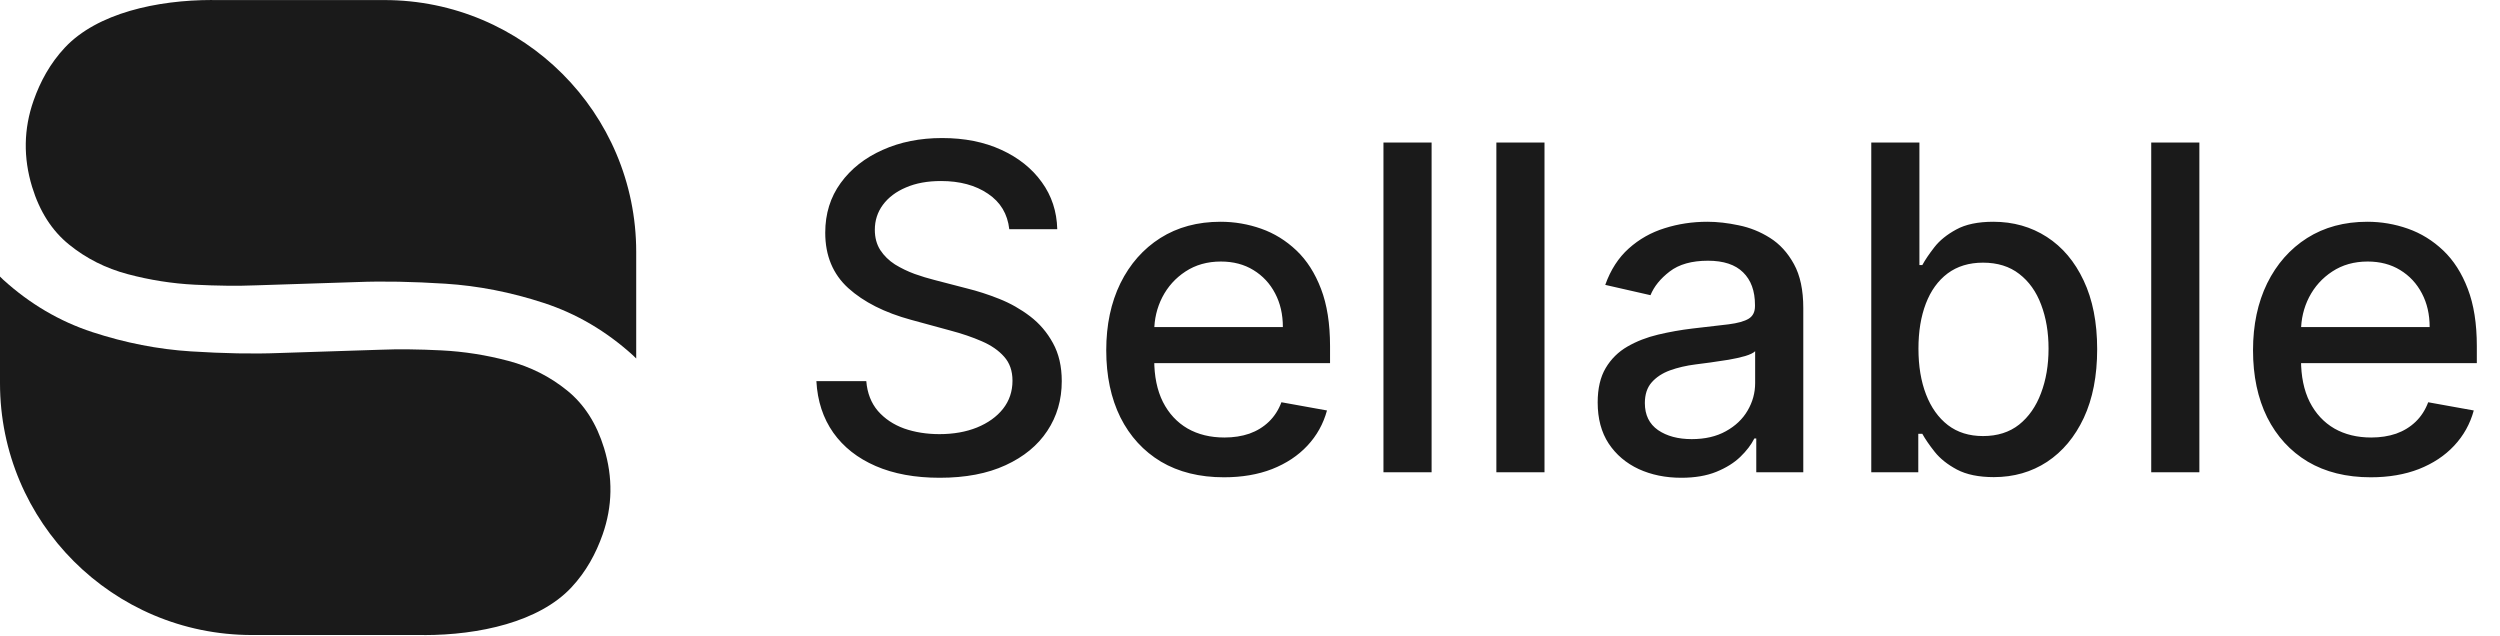
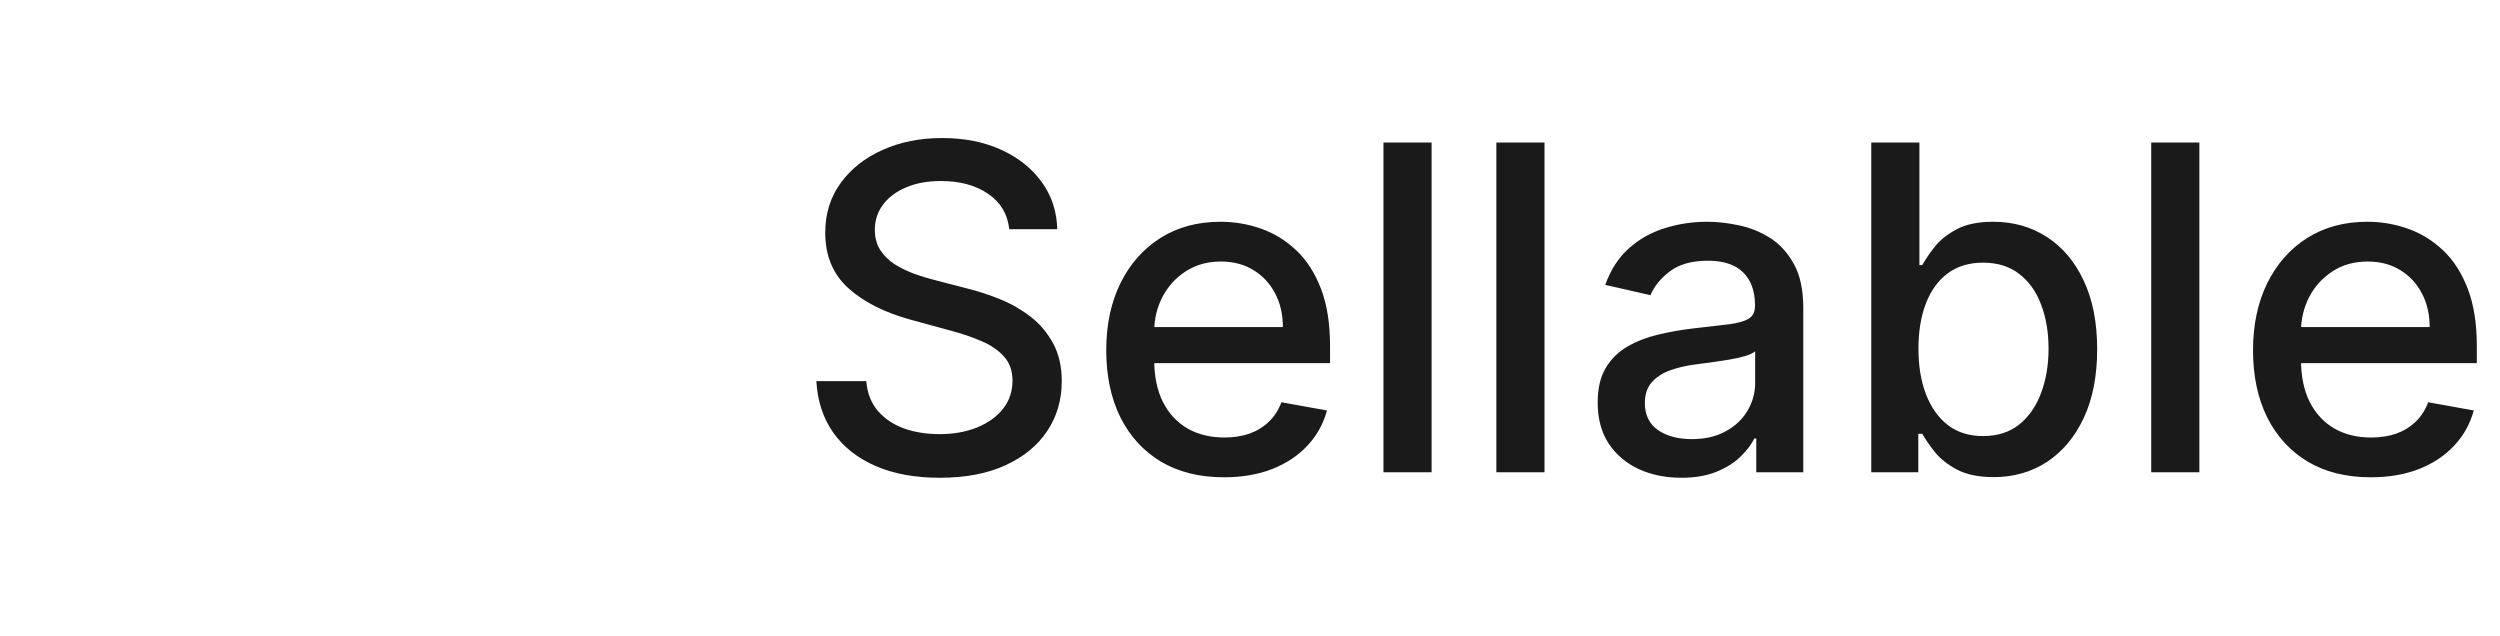
<svg xmlns="http://www.w3.org/2000/svg" width="397" height="101" viewBox="0 0 397 101" fill="none">
  <path d="M160.272 36.392C160 33.972 158.875 32.097 156.897 30.767C154.92 29.421 152.432 28.747 149.432 28.747C147.284 28.747 145.426 29.088 143.858 29.77C142.29 30.435 141.071 31.355 140.201 32.531C139.349 33.69 138.923 35.011 138.923 36.494C138.923 37.739 139.213 38.812 139.792 39.716C140.389 40.619 141.165 41.378 142.119 41.992C143.091 42.588 144.13 43.091 145.238 43.5C146.346 43.892 147.412 44.216 148.434 44.472L153.548 45.801C155.218 46.21 156.932 46.764 158.687 47.463C160.443 48.162 162.071 49.082 163.571 50.224C165.071 51.367 166.281 52.781 167.201 54.469C168.139 56.156 168.608 58.176 168.608 60.528C168.608 63.494 167.841 66.128 166.307 68.429C164.79 70.73 162.582 72.546 159.684 73.875C156.804 75.204 153.318 75.869 149.227 75.869C145.307 75.869 141.915 75.247 139.051 74.003C136.187 72.758 133.946 70.994 132.326 68.71C130.707 66.409 129.812 63.682 129.642 60.528H137.568C137.721 62.42 138.335 63.997 139.409 65.258C140.5 66.503 141.889 67.432 143.576 68.046C145.281 68.642 147.147 68.94 149.176 68.94C151.409 68.94 153.395 68.591 155.133 67.892C156.889 67.176 158.27 66.188 159.275 64.926C160.281 63.648 160.784 62.156 160.784 60.452C160.784 58.901 160.341 57.631 159.454 56.642C158.585 55.653 157.4 54.835 155.9 54.188C154.417 53.54 152.738 52.969 150.863 52.474L144.676 50.787C140.483 49.645 137.159 47.966 134.704 45.75C132.267 43.534 131.048 40.602 131.048 36.955C131.048 33.938 131.866 31.304 133.503 29.054C135.139 26.804 137.355 25.057 140.15 23.812C142.946 22.551 146.099 21.921 149.611 21.921C153.156 21.921 156.284 22.543 158.994 23.787C161.721 25.031 163.869 26.744 165.437 28.926C167.005 31.091 167.824 33.58 167.892 36.392H160.272ZM194.361 75.793C190.492 75.793 187.16 74.966 184.364 73.312C181.586 71.642 179.438 69.298 177.921 66.281C176.421 63.247 175.671 59.693 175.671 55.619C175.671 51.597 176.421 48.051 177.921 44.983C179.438 41.915 181.552 39.52 184.262 37.798C186.989 36.077 190.177 35.216 193.824 35.216C196.04 35.216 198.188 35.582 200.267 36.315C202.347 37.048 204.214 38.199 205.867 39.767C207.52 41.335 208.824 43.372 209.779 45.878C210.733 48.367 211.211 51.392 211.211 54.955V57.665H179.992V51.938H203.719C203.719 49.926 203.31 48.145 202.492 46.594C201.674 45.026 200.523 43.79 199.04 42.886C197.574 41.983 195.853 41.531 193.875 41.531C191.728 41.531 189.853 42.06 188.25 43.117C186.665 44.156 185.438 45.52 184.569 47.207C183.716 48.878 183.29 50.693 183.29 52.653V57.128C183.29 59.753 183.75 61.986 184.671 63.827C185.608 65.668 186.912 67.074 188.583 68.046C190.253 69 192.205 69.477 194.438 69.477C195.887 69.477 197.208 69.273 198.401 68.864C199.594 68.438 200.625 67.807 201.495 66.972C202.364 66.136 203.029 65.105 203.489 63.878L210.725 65.182C210.145 67.312 209.106 69.179 207.606 70.781C206.123 72.367 204.256 73.602 202.006 74.489C199.773 75.358 197.225 75.793 194.361 75.793ZM227.338 22.636V75H219.693V22.636H227.338ZM245.267 22.636V75H237.623V22.636H245.267ZM266.981 75.869C264.493 75.869 262.243 75.409 260.231 74.489C258.22 73.551 256.626 72.196 255.45 70.423C254.291 68.651 253.711 66.477 253.711 63.903C253.711 61.688 254.138 59.864 254.99 58.432C255.842 57 256.993 55.867 258.441 55.031C259.89 54.196 261.51 53.565 263.299 53.139C265.089 52.713 266.913 52.389 268.771 52.168C271.123 51.895 273.032 51.673 274.498 51.503C275.964 51.315 277.03 51.017 277.694 50.608C278.359 50.199 278.691 49.534 278.691 48.614V48.435C278.691 46.202 278.061 44.472 276.799 43.244C275.555 42.017 273.697 41.403 271.226 41.403C268.652 41.403 266.623 41.974 265.14 43.117C263.674 44.242 262.66 45.494 262.098 46.875L254.913 45.239C255.765 42.852 257.01 40.926 258.646 39.46C260.299 37.977 262.2 36.903 264.348 36.239C266.495 35.557 268.754 35.216 271.123 35.216C272.691 35.216 274.353 35.403 276.109 35.778C277.882 36.136 279.535 36.801 281.069 37.773C282.62 38.744 283.89 40.133 284.879 41.94C285.868 43.73 286.362 46.057 286.362 48.92V75H278.896V69.631H278.589C278.095 70.619 277.353 71.591 276.365 72.546C275.376 73.5 274.106 74.293 272.555 74.923C271.004 75.554 269.146 75.869 266.981 75.869ZM268.643 69.733C270.757 69.733 272.564 69.315 274.064 68.48C275.581 67.645 276.731 66.554 277.515 65.207C278.316 63.844 278.717 62.386 278.717 60.835V55.773C278.444 56.045 277.916 56.301 277.132 56.54C276.365 56.761 275.487 56.957 274.498 57.128C273.51 57.281 272.547 57.426 271.609 57.562C270.672 57.682 269.888 57.784 269.257 57.869C267.774 58.057 266.419 58.372 265.191 58.815C263.981 59.258 263.01 59.898 262.277 60.733C261.561 61.551 261.203 62.642 261.203 64.006C261.203 65.898 261.902 67.329 263.299 68.301C264.697 69.256 266.478 69.733 268.643 69.733ZM297.158 75V22.636H304.803V42.094H305.263C305.706 41.276 306.346 40.33 307.181 39.256C308.016 38.182 309.175 37.244 310.658 36.443C312.141 35.625 314.101 35.216 316.539 35.216C319.709 35.216 322.539 36.017 325.027 37.619C327.516 39.222 329.468 41.531 330.883 44.548C332.314 47.565 333.03 51.196 333.03 55.44C333.03 59.685 332.323 63.324 330.908 66.358C329.493 69.375 327.55 71.702 325.079 73.338C322.607 74.957 319.786 75.767 316.616 75.767C314.229 75.767 312.277 75.367 310.76 74.565C309.26 73.764 308.084 72.827 307.232 71.753C306.38 70.679 305.723 69.724 305.263 68.889H304.624V75H297.158ZM304.65 55.364C304.65 58.125 305.05 60.545 305.851 62.625C306.652 64.704 307.812 66.332 309.329 67.508C310.846 68.668 312.704 69.247 314.902 69.247C317.187 69.247 319.096 68.642 320.63 67.432C322.164 66.204 323.323 64.543 324.107 62.446C324.908 60.349 325.309 57.989 325.309 55.364C325.309 52.773 324.917 50.446 324.133 48.383C323.366 46.321 322.206 44.693 320.655 43.5C319.121 42.307 317.204 41.71 314.902 41.71C312.687 41.71 310.812 42.281 309.277 43.423C307.76 44.565 306.61 46.159 305.826 48.205C305.042 50.25 304.65 52.636 304.65 55.364ZM349.26 22.636V75H341.615V22.636H349.26ZM376.471 75.793C372.601 75.793 369.269 74.966 366.473 73.312C363.695 71.642 361.547 69.298 360.03 66.281C358.53 63.247 357.78 59.693 357.78 55.619C357.78 51.597 358.53 48.051 360.03 44.983C361.547 41.915 363.661 39.52 366.371 37.798C369.098 36.077 372.286 35.216 375.934 35.216C378.15 35.216 380.297 35.582 382.377 36.315C384.456 37.048 386.323 38.199 387.976 39.767C389.63 41.335 390.934 43.372 391.888 45.878C392.843 48.367 393.32 51.392 393.32 54.955V57.665H362.101V51.938H385.829C385.829 49.926 385.419 48.145 384.601 46.594C383.783 45.026 382.633 43.79 381.15 42.886C379.684 41.983 377.962 41.531 375.985 41.531C373.837 41.531 371.962 42.06 370.36 43.117C368.775 44.156 367.547 45.52 366.678 47.207C365.826 48.878 365.4 50.693 365.4 52.653V57.128C365.4 59.753 365.86 61.986 366.78 63.827C367.718 65.668 369.022 67.074 370.692 68.046C372.363 69 374.314 69.477 376.547 69.477C377.996 69.477 379.317 69.273 380.51 68.864C381.704 68.438 382.735 67.807 383.604 66.972C384.473 66.136 385.138 65.105 385.598 63.878L392.834 65.182C392.255 67.312 391.215 69.179 389.715 70.781C388.232 72.367 386.366 73.602 384.116 74.489C381.883 75.358 379.334 75.793 376.471 75.793Z" fill="#1A1A1A" />
-   <path d="M33.69 0C24.95 0 15.43 2.08 10.3 7.56C7.95 10.07 6.39 12.96 5.33 15.98C3.76 20.45 3.68 25.02 5.1 29.68C6.29 33.57 8.24 36.63 10.96 38.83C13.68 41.04 16.79 42.61 20.3 43.54C23.8 44.47 27.34 45.03 30.93 45.21C34.52 45.39 37.77 45.43 40.69 45.31L56.73 44.79C60.83 44.63 65.49 44.72 70.71 45.05C75.92 45.38 81.14 46.4 86.36 48.11C91.58 49.82 96.3 52.6 100.54 56.45C100.71 56.6 100.87 56.77 101.03 56.93V40.01C101.03 17.92 83.12 0.01 61.03 0.01H33.69V0Z" fill="#1A1A1A" />
-   <path d="M67.34 100.85C76.08 100.85 85.6 98.77 90.73 93.29C93.08 90.78 94.64 87.89 95.7 84.87C97.27 80.4 97.35 75.83 95.93 71.17C94.74 67.28 92.79 64.22 90.07 62.02C87.35 59.81 84.24 58.24 80.73 57.31C77.23 56.38 73.69 55.82 70.1 55.64C66.51 55.46 63.26 55.42 60.34 55.54L44.3 56.06C40.2 56.22 35.54 56.13 30.32 55.8C25.11 55.47 19.89 54.45 14.67 52.74C9.45 51.03 4.73 48.25 0.49 44.4C0.32 44.25 0.16 44.08 0 43.92V60.84C0 82.93 17.91 100.84 40 100.84H67.34V100.85Z" fill="#1A1A1A" />
</svg>